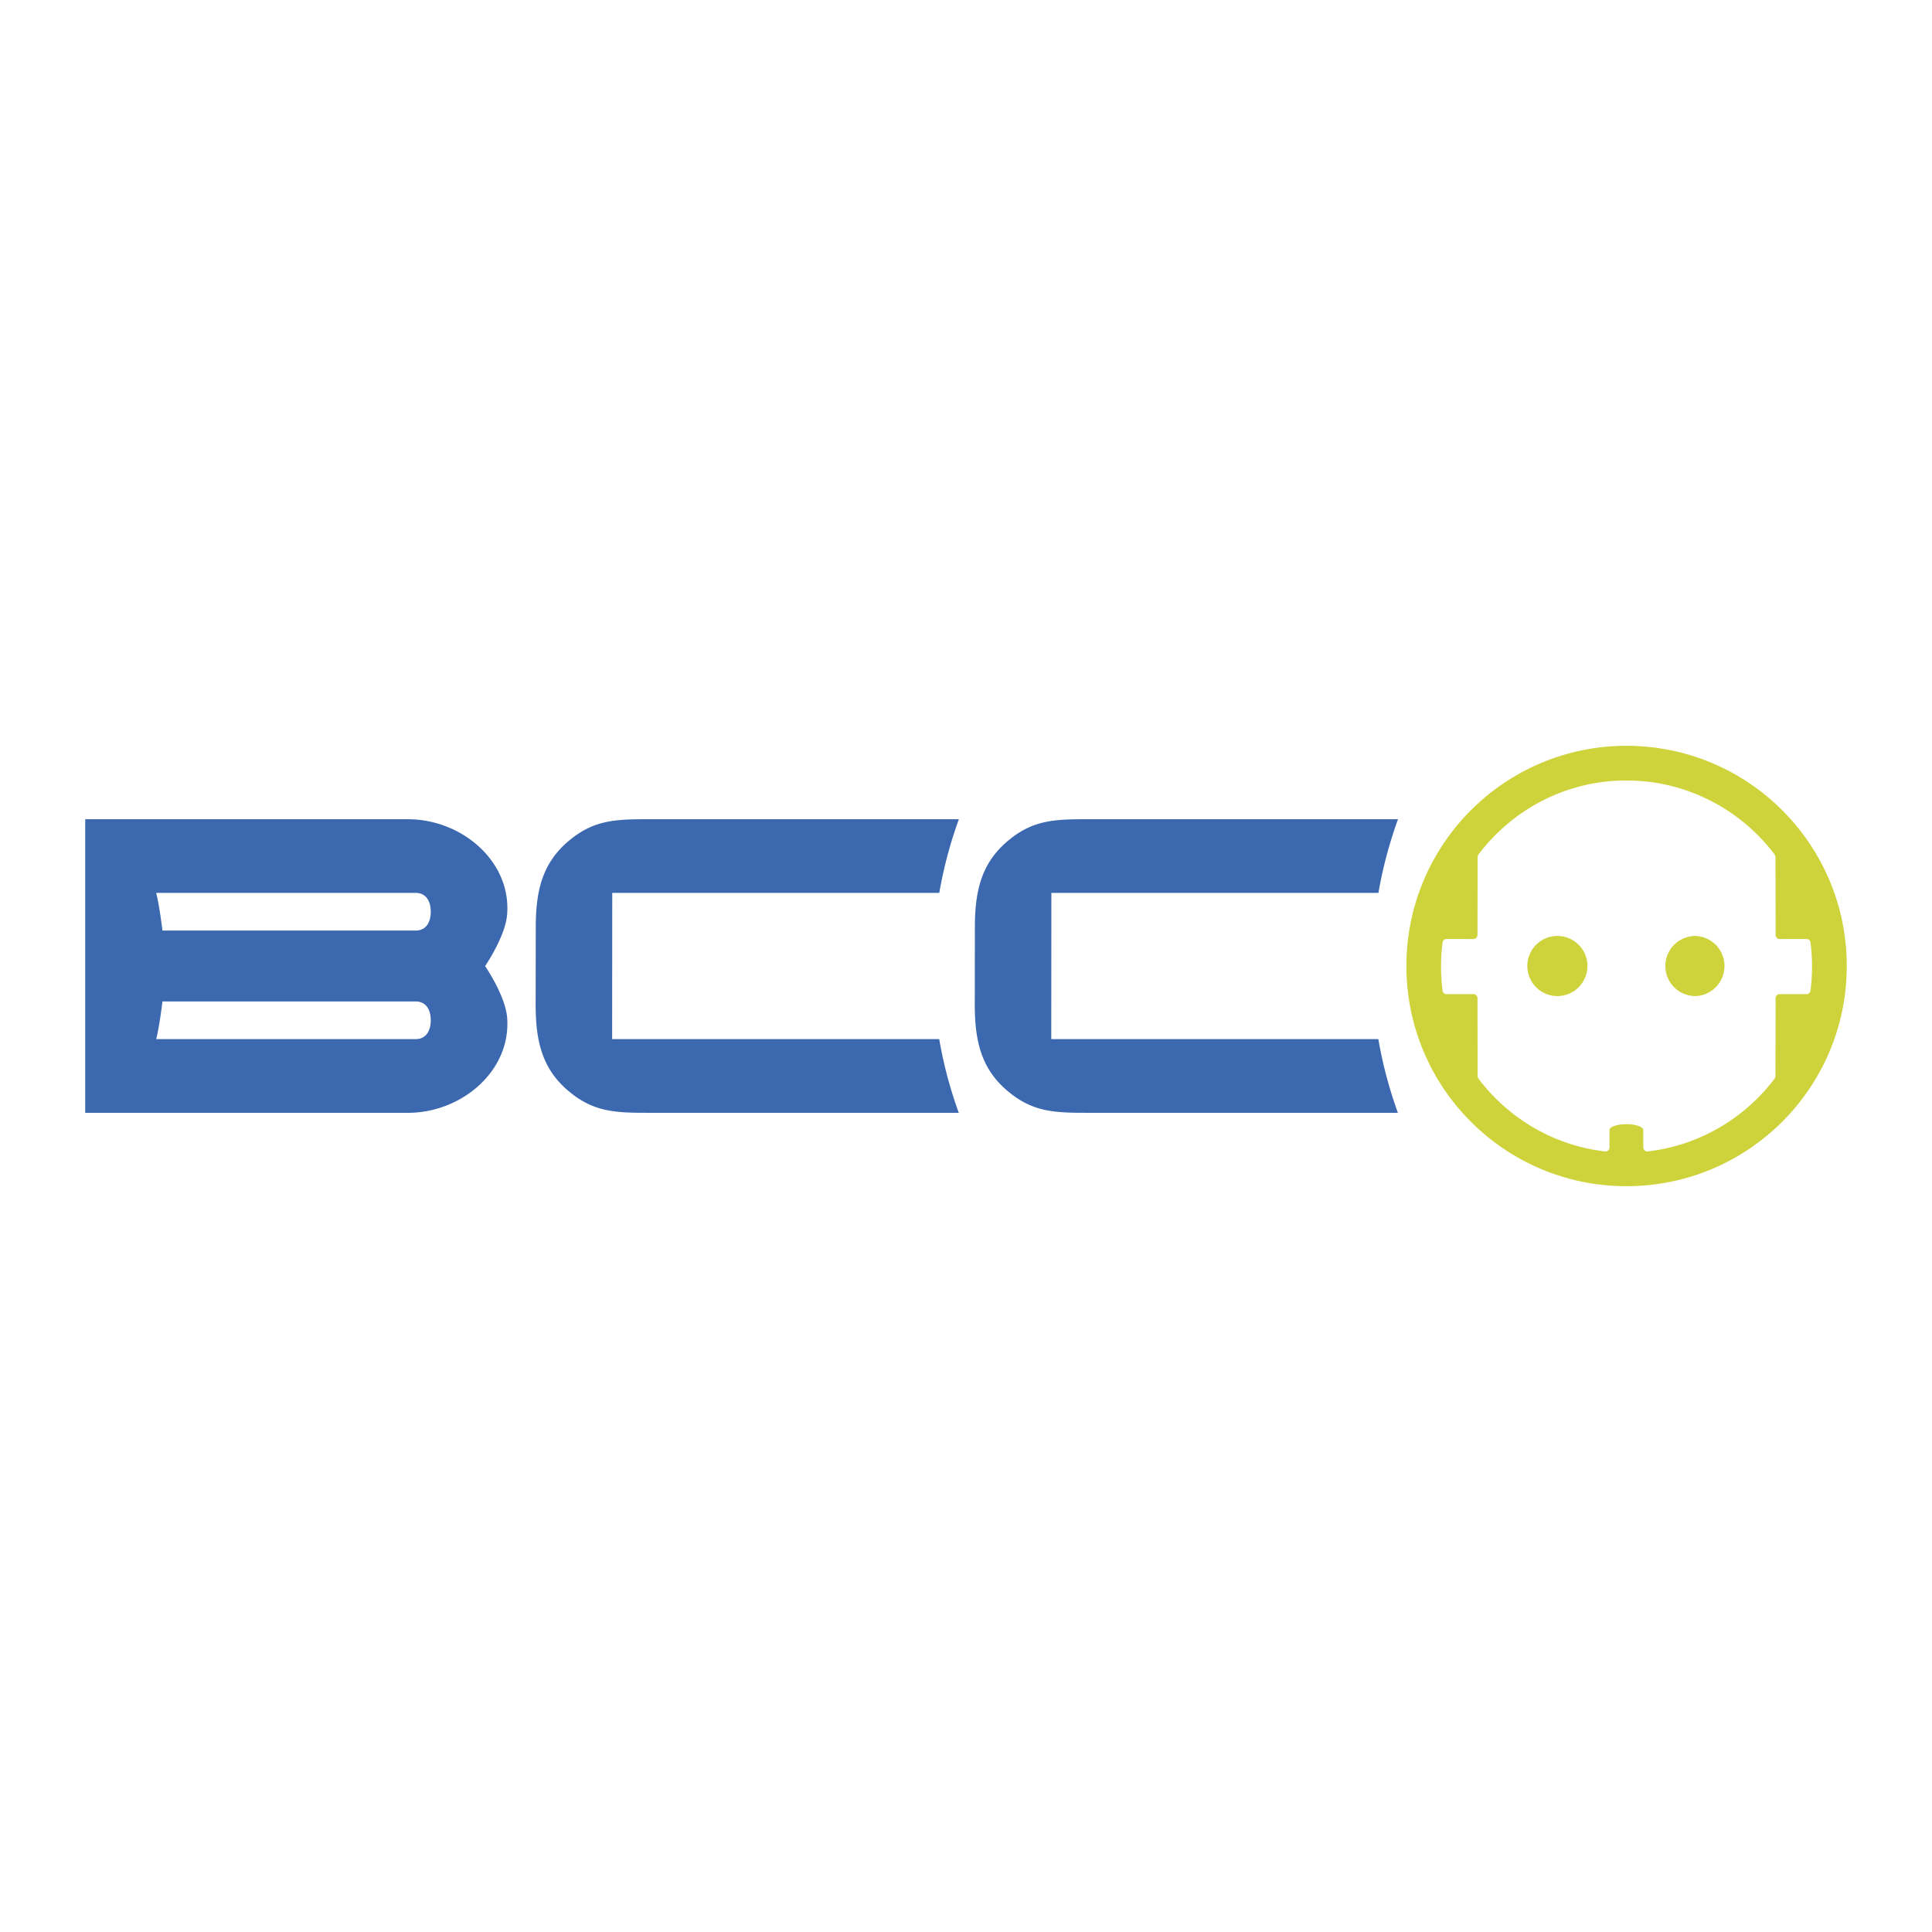
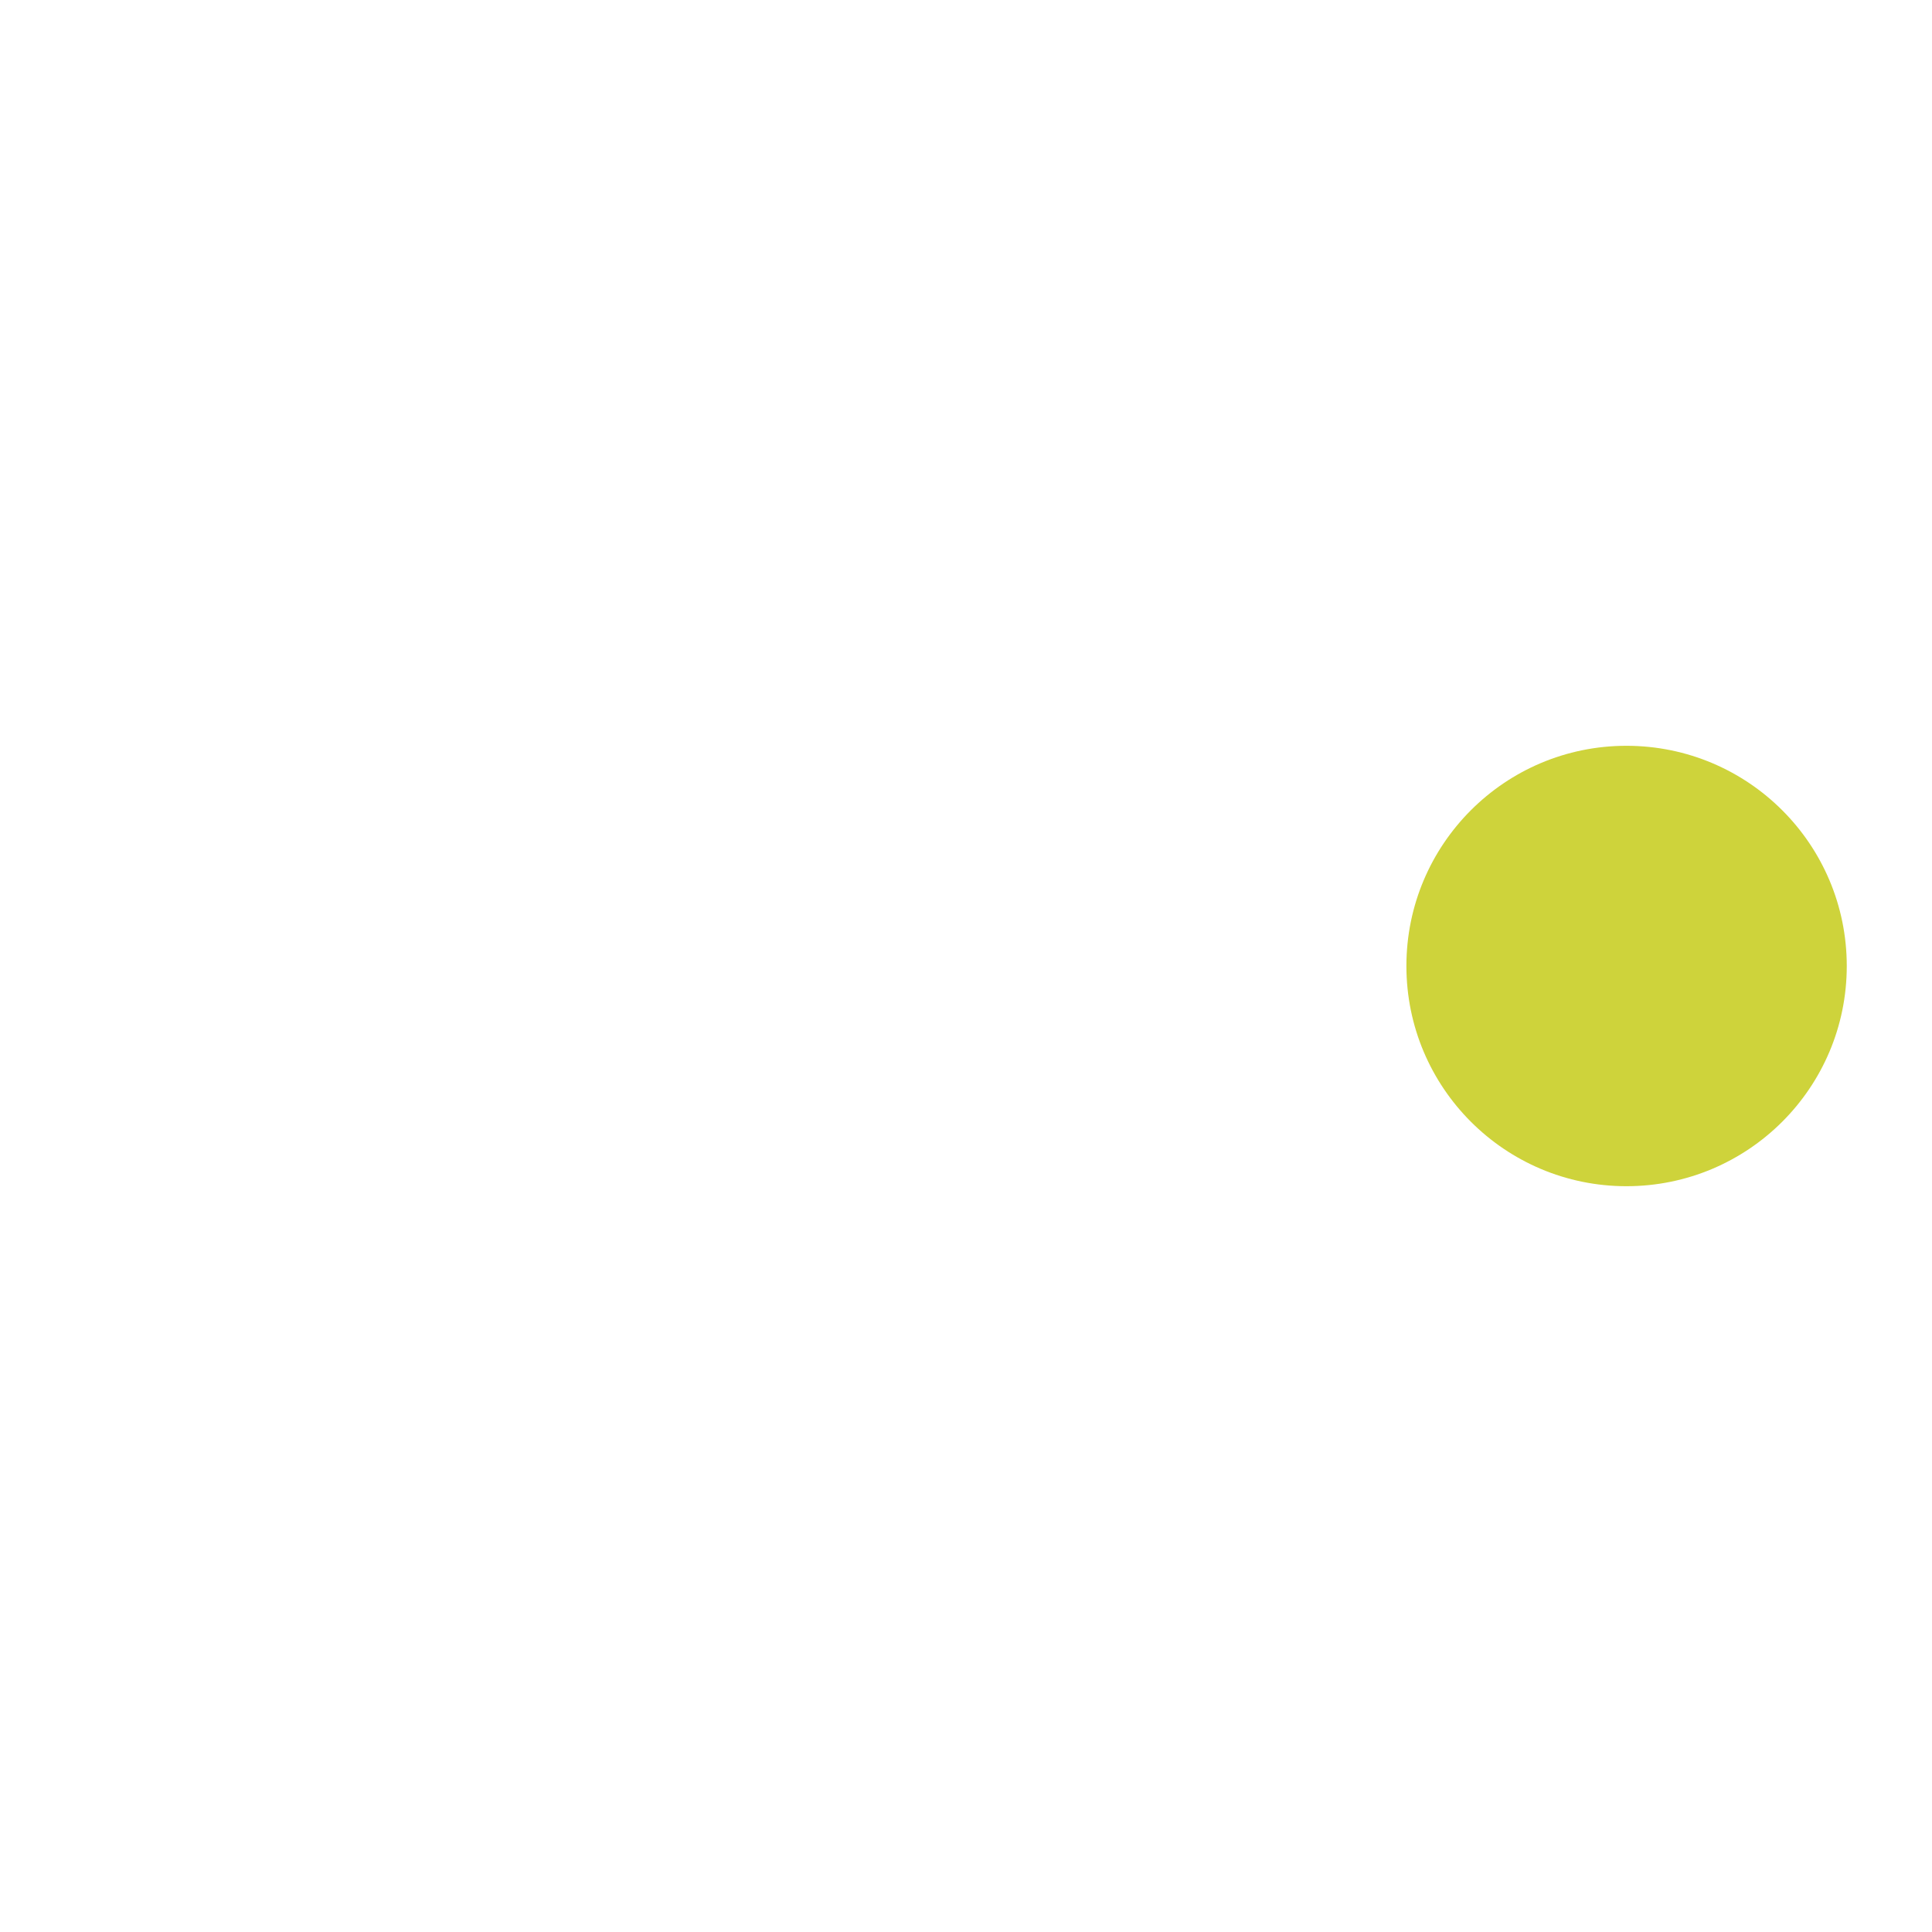
<svg xmlns="http://www.w3.org/2000/svg" width="2500" height="2500" viewBox="0 0 192.756 192.756">
  <g fill-rule="evenodd" clip-rule="evenodd">
    <path fill="#fff" d="M0 0h192.756v192.756H0V0z" />
    <path d="M162.268 74.408c12.143 0 21.984 9.829 21.984 21.971 0 12.141-9.842 21.969-21.984 21.969-12.113 0-21.951-9.828-21.951-21.969-.001-12.143 9.837-21.971 21.951-21.971z" fill="#ced33b" />
-     <path d="M180.641 94.083h-.004a.398.398 0 0 0-.398-.399l-2.686.004a.4.4 0 0 1-.398-.402l-.016-7.72a.58.58 0 0 0-.148-.396v-.003c-3.061-4.002-7.727-6.735-13.033-7.223l-.012-.003a21.093 21.093 0 0 0-3.36 0l-.01.003c-5.307.488-9.941 3.221-13.006 7.223v.003a.584.584 0 0 0-.148.396l-.012 7.72h-.004a.4.4 0 0 1-.398.402l-2.688-.004a.399.399 0 0 0-.398.399h-.002a19.046 19.046 0 0 0 0 4.705h.002c0 .221.18.398.398.398l2.688-.002c.221 0 .398.176.398.396h.004l.012 7.725a.59.59 0 0 0 .148.395c2.988 3.906 7.471 6.604 12.621 7.184h-.014a.4.4 0 0 0 .398-.402l.004-.004v-1.723c0-.33.756-.598 1.688-.598s1.682.268 1.682.598v1.723l.008.004c0 .221.176.402.396.402h-.01c5.146-.58 9.656-3.277 12.646-7.184a.574.574 0 0 0 .148-.395l.016-7.725c0-.221.178-.396.398-.396l2.686.002a.397.397 0 0 0 .398-.398h.004a19.03 19.03 0 0 0 .002-4.705zm-25.262 5.296a2.999 2.999 0 1 1 3-3c0 1.654-1.344 3-3 3zm13.769 0a3.002 3.002 0 0 1-2.996-3 2.997 2.997 0 0 1 2.996-2.997 3 3 0 0 1 0 5.997z" fill="#fff" />
-     <path d="M61.073 103.672l.011-14.587h32.629a42.768 42.768 0 0 1 1.955-7.351H64.581c-3.099 0-5.285.078-7.67 2.026-2.822 2.264-3.458 5.125-3.458 8.783l-.011 7.67c0 3.658.637 6.523 3.459 8.787 2.385 1.943 4.571 2.025 7.67 2.025h31.087a42.205 42.205 0 0 1-1.951-7.354H61.073v.001zM104.885 103.672l.01-14.587h32.631a42.768 42.768 0 0 1 1.955-7.351h-31.086c-3.102 0-5.287.078-7.672 2.026-2.822 2.264-3.459 5.125-3.459 8.783l-.01 7.67c0 3.658.637 6.523 3.459 8.787 2.385 1.943 4.57 2.025 7.674 2.025h31.082a42.653 42.653 0 0 1-1.951-7.354h-32.633v.001zM48.402 96.386c.423-.637 2.022-3.164 2.193-5.129.437-5.318-4.529-9.522-9.892-9.522h-32.2v29.292h32.2c5.363 0 10.328-4.205 9.892-9.525-.171-1.949-1.756-4.459-2.193-5.116zm-6.924 7.286H15.584c.274-1.102.48-2.609.625-3.756h25.269c1.038 0 1.499.838 1.499 1.875s-.461 1.881-1.499 1.881zm0-10.831H16.209c-.146-1.147-.352-2.655-.625-3.756h25.894c1.038 0 1.499.842 1.499 1.88 0 1.034-.461 1.876-1.499 1.876z" fill="#3b68af" />
  </g>
</svg>